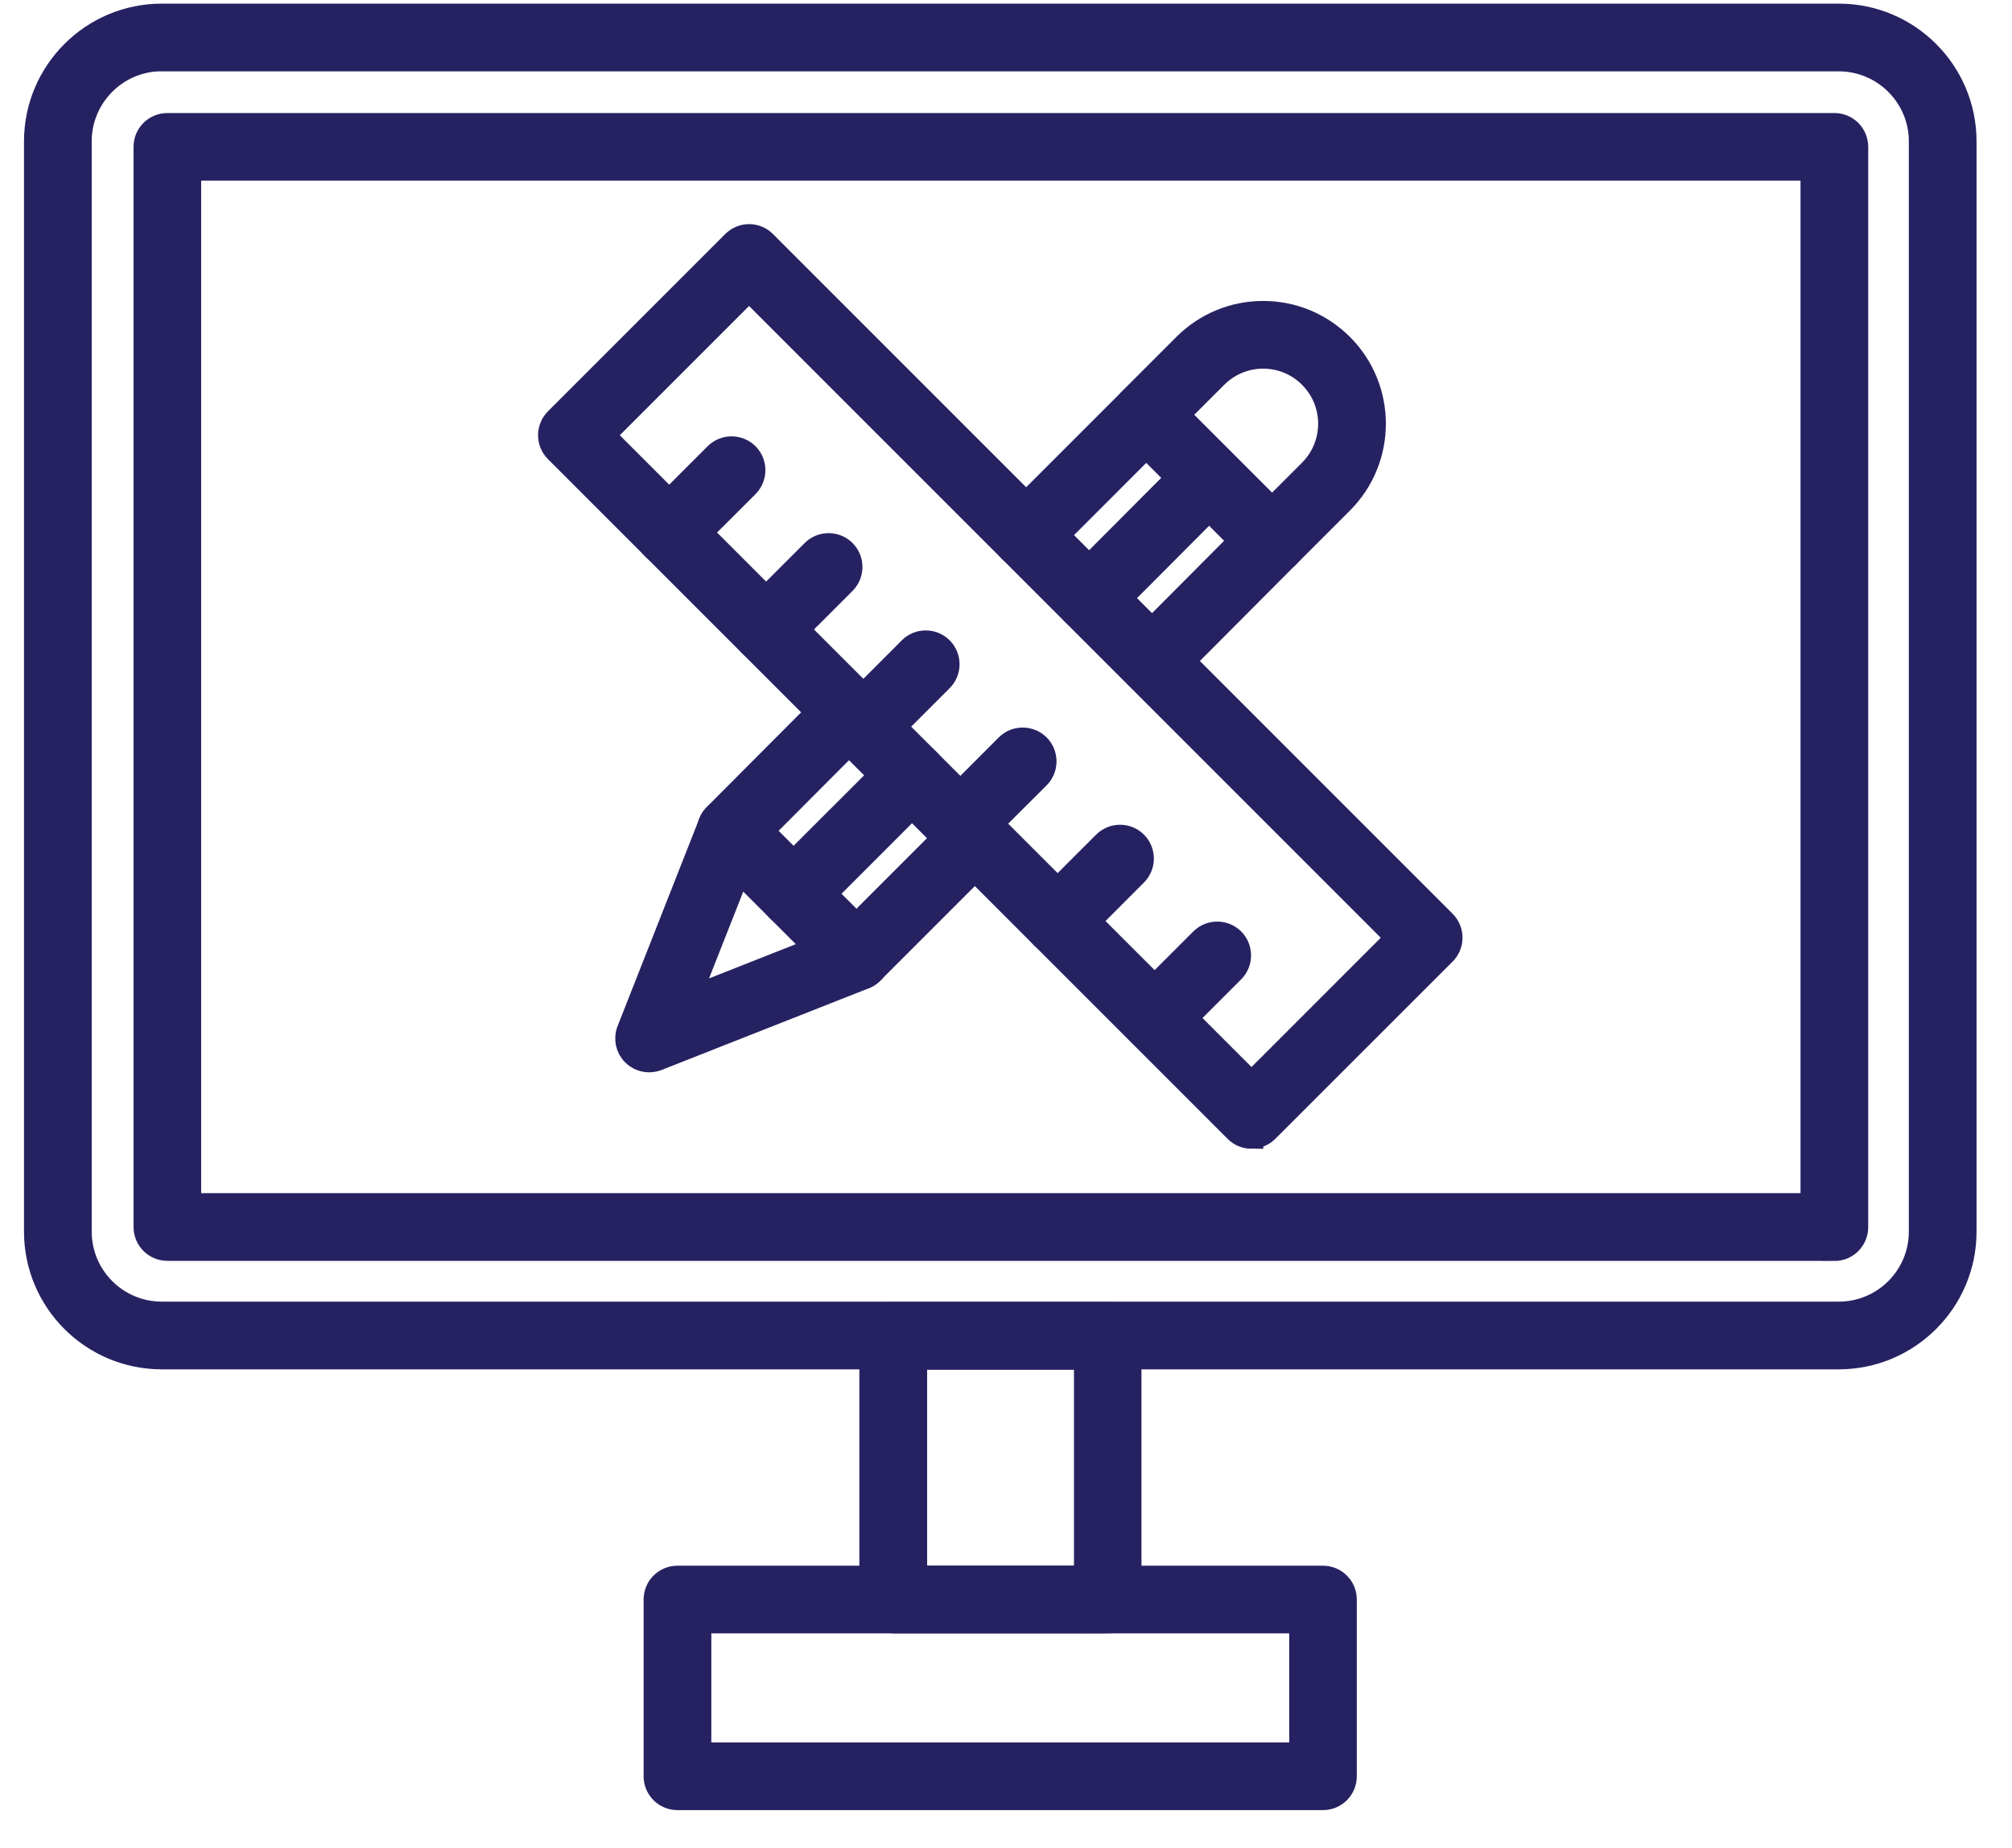
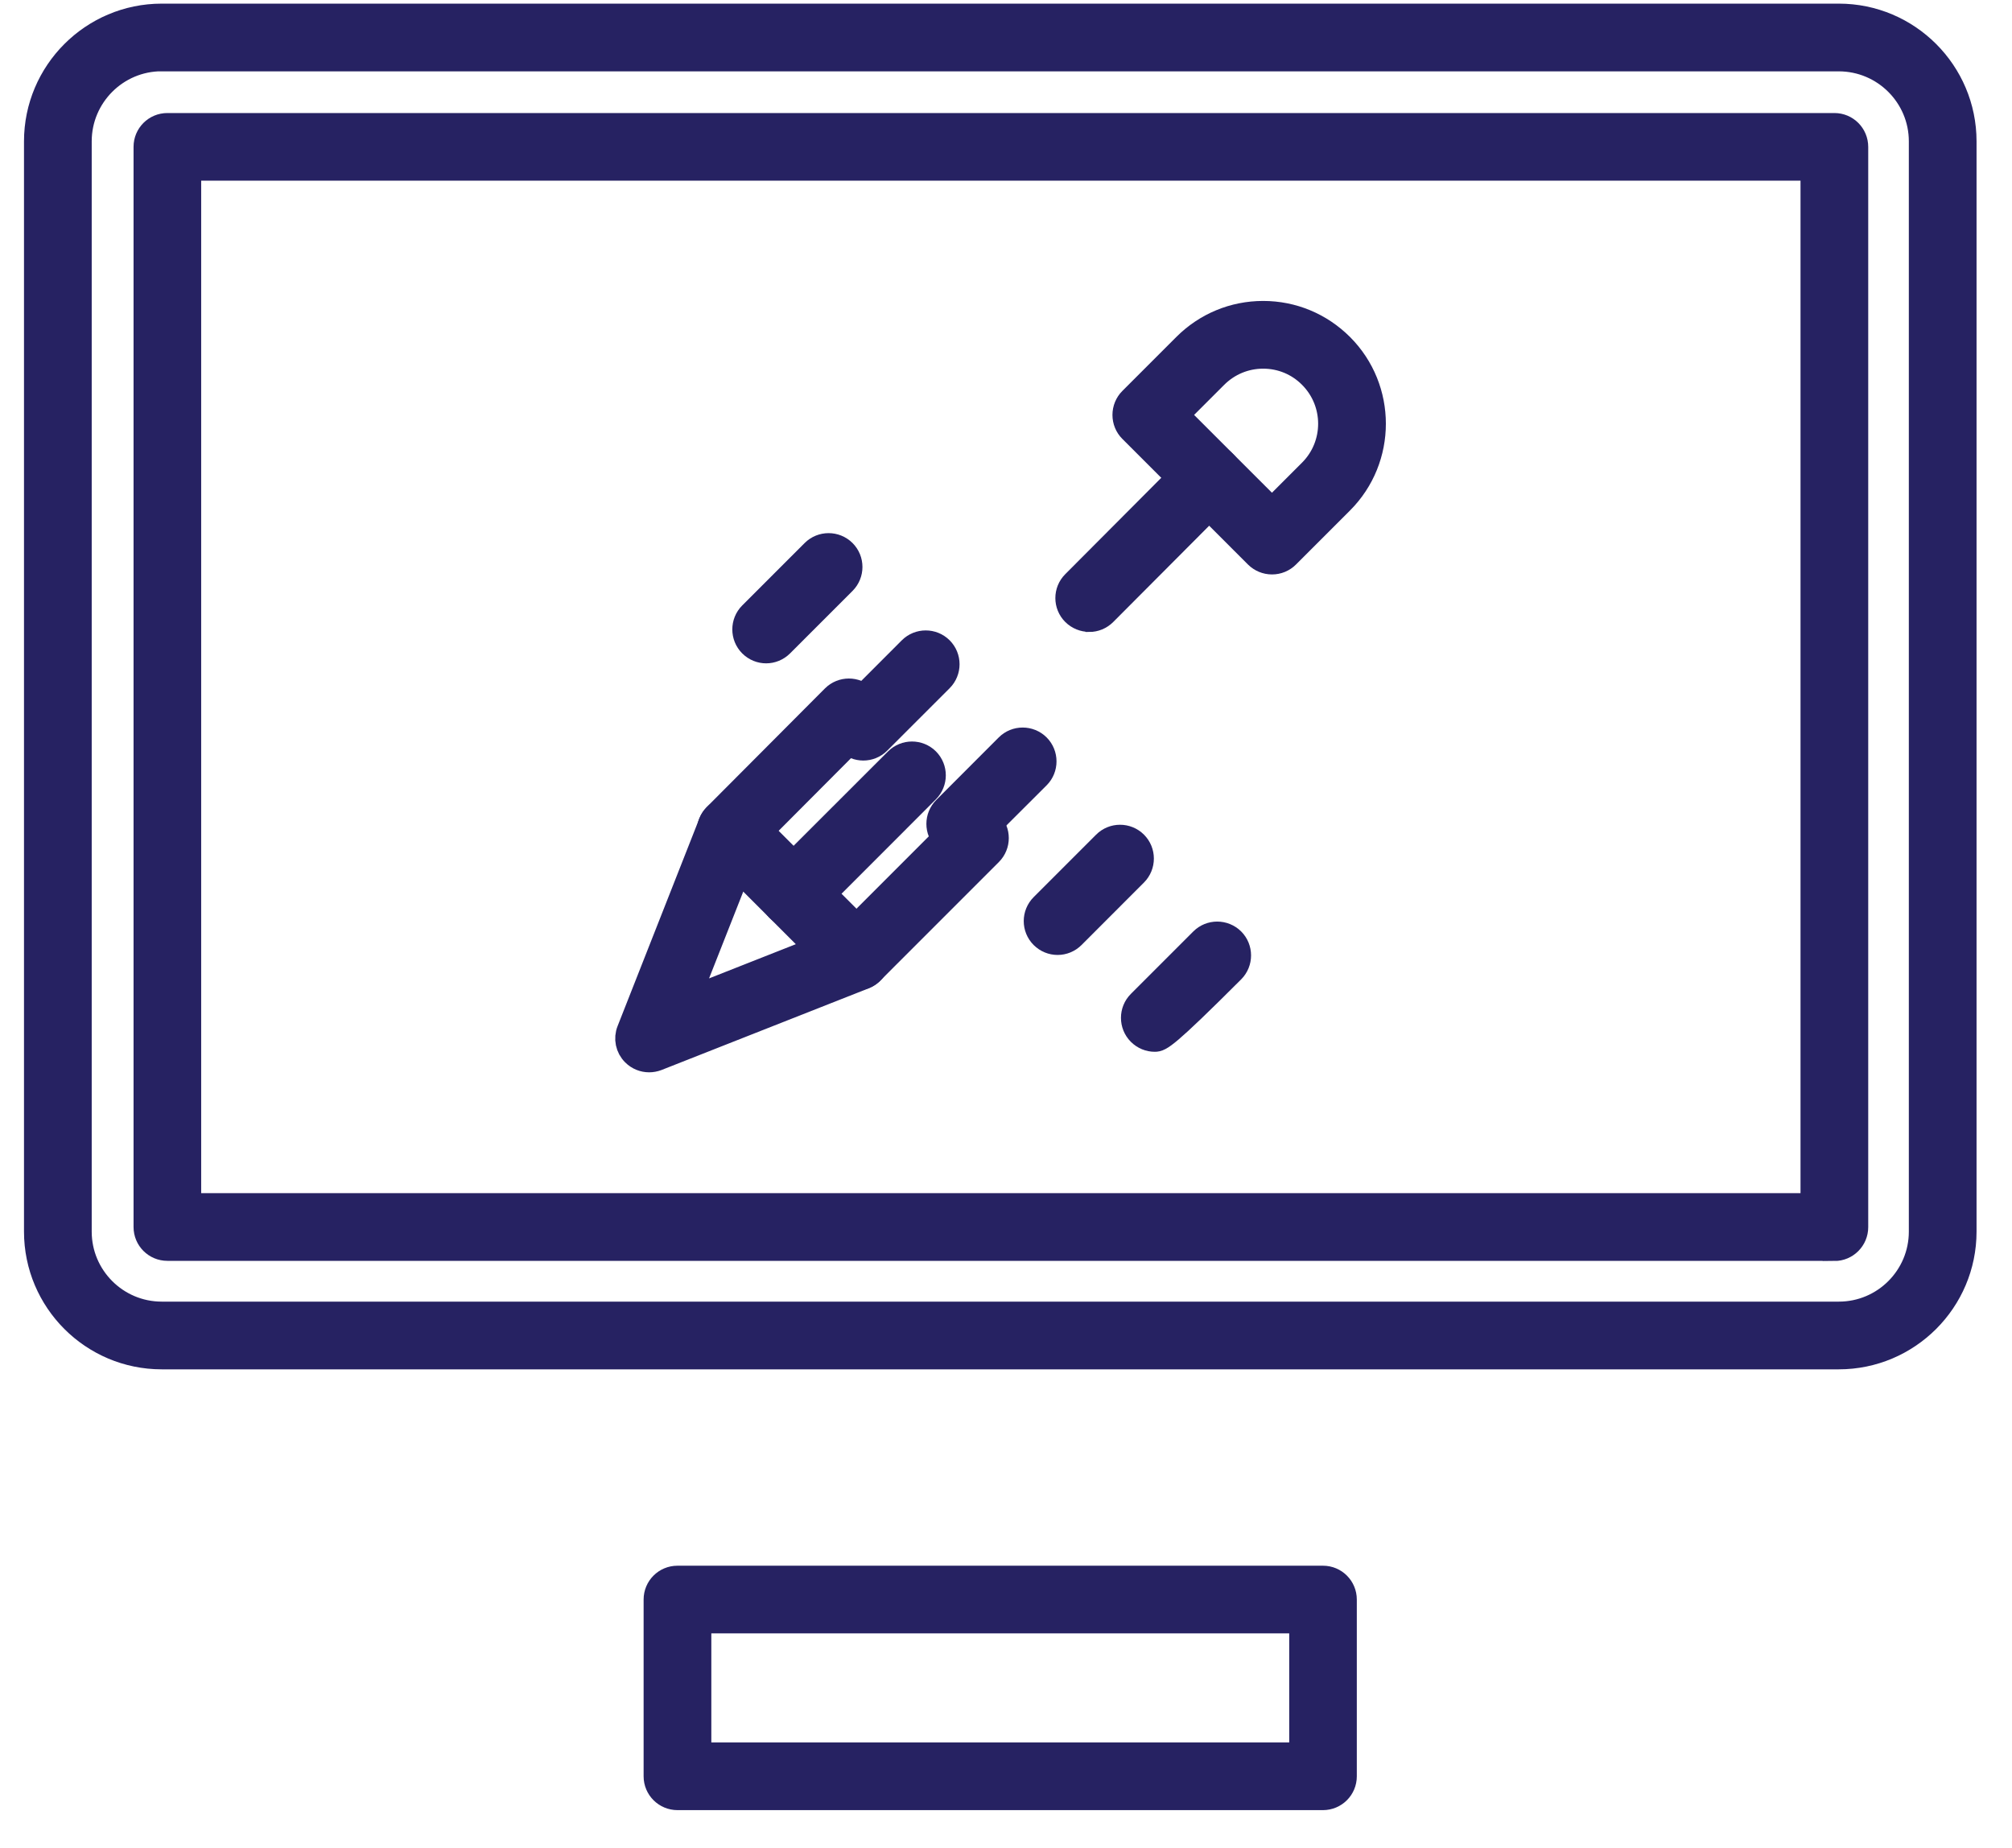
<svg xmlns="http://www.w3.org/2000/svg" fill="none" viewBox="0 0 49 45" height="45" width="49">
  <path stroke-width="0.573" stroke="#262262" fill="#262262" d="M3.938 1.449C2.84 1.449 1.947 2.344 1.947 3.442V29.992C1.947 31.09 2.84 31.983 3.938 31.983H44.783C45.882 31.983 46.774 31.09 46.774 29.992V3.442C46.774 2.343 45.88 1.451 44.781 1.451H3.936L3.938 1.449ZM3.938 33.059C2.246 33.059 0.871 31.684 0.871 29.992V3.442C0.871 1.75 2.248 0.375 3.938 0.375H44.783C46.475 0.375 47.85 1.752 47.85 3.442V29.992C47.85 31.684 46.473 33.059 44.781 33.059H3.936H3.938Z" clip-rule="evenodd" fill-rule="evenodd" />
  <path stroke-width="0.573" stroke="#262262" fill="#262262" d="M4.613 29.341H44.136V4.113H4.613V29.341ZM44.675 30.417H4.076C3.779 30.417 3.539 30.177 3.539 29.88V3.576C3.539 3.279 3.779 3.039 4.076 3.039H44.675C44.972 3.039 45.212 3.279 45.212 3.578V29.882C45.212 30.179 44.972 30.421 44.675 30.421V30.417Z" clip-rule="evenodd" fill-rule="evenodd" />
-   <path stroke-width="0.573" stroke="#262262" fill="#262262" d="M22.293 38.412H26.442V33.069H22.293V38.412ZM26.978 39.488H21.754C21.455 39.488 21.215 39.248 21.215 38.951V32.532C21.215 32.236 21.455 31.996 21.752 31.996H26.976C27.273 31.996 27.513 32.236 27.513 32.532V38.951C27.513 39.25 27.273 39.49 26.976 39.49L26.978 39.488Z" clip-rule="evenodd" fill-rule="evenodd" />
  <path stroke-width="0.573" stroke="#262262" fill="#262262" d="M17.037 42.717H31.684V39.488H17.037V42.717ZM32.223 43.793H16.5C16.203 43.793 15.961 43.553 15.961 43.256V38.951C15.961 38.654 16.201 38.414 16.498 38.414H32.221C32.517 38.414 32.757 38.654 32.757 38.951V43.256C32.757 43.553 32.517 43.793 32.218 43.793H32.223Z" clip-rule="evenodd" fill-rule="evenodd" />
-   <path stroke-width="0.573" stroke="#262262" fill="#262262" d="M28.061 16.631C27.925 16.631 27.787 16.578 27.681 16.474C27.472 16.265 27.47 15.925 27.681 15.714L30.219 13.166L27.919 10.863L25.371 13.412C25.161 13.621 24.82 13.621 24.61 13.412C24.401 13.202 24.401 12.861 24.61 12.651L27.539 9.723C27.64 9.621 27.777 9.566 27.919 9.566C28.061 9.566 28.198 9.623 28.299 9.723L31.36 12.783C31.57 12.993 31.57 13.332 31.36 13.544L28.442 16.473C28.336 16.578 28.198 16.631 28.061 16.631Z" clip-rule="evenodd" fill-rule="evenodd" />
  <path stroke-width="0.573" stroke="#262262" fill="#262262" d="M20.856 23.835C20.72 23.835 20.581 23.782 20.476 23.677L17.415 20.616C17.205 20.407 17.205 20.067 17.415 19.855L20.293 16.967C20.502 16.758 20.844 16.756 21.053 16.967C21.263 17.177 21.265 17.517 21.053 17.728L18.556 20.234L20.856 22.536L23.363 20.028C23.573 19.819 23.913 19.819 24.124 20.028C24.334 20.238 24.334 20.579 24.124 20.789L21.236 23.677C21.133 23.78 20.994 23.835 20.856 23.835Z" clip-rule="evenodd" fill-rule="evenodd" />
  <path stroke-width="0.573" stroke="#262262" fill="#262262" d="M28.676 10.104L30.977 12.404L31.912 11.469C32.547 10.834 32.547 9.803 31.912 9.168C31.605 8.859 31.196 8.691 30.763 8.691C30.328 8.691 29.921 8.861 29.612 9.168L28.676 10.104ZM30.977 13.702C30.834 13.702 30.698 13.645 30.596 13.545L27.535 10.484C27.434 10.383 27.379 10.246 27.379 10.104C27.379 9.962 27.436 9.823 27.535 9.724L28.851 8.408C29.362 7.897 30.041 7.615 30.763 7.615C31.485 7.615 32.162 7.897 32.675 8.408C33.728 9.461 33.728 11.176 32.675 12.229L31.359 13.545C31.257 13.647 31.121 13.702 30.979 13.702L30.977 13.702Z" clip-rule="evenodd" fill-rule="evenodd" />
  <path stroke-width="0.573" stroke="#262262" fill="#262262" d="M17.996 21.198L16.76 24.334L19.896 23.097L17.994 21.195L17.996 21.198ZM15.808 25.826C15.668 25.826 15.531 25.771 15.428 25.668C15.275 25.517 15.228 25.289 15.308 25.09L17.297 20.04C17.364 19.872 17.51 19.747 17.687 19.711C17.864 19.674 18.049 19.729 18.177 19.857L21.238 22.918C21.366 23.046 21.421 23.231 21.384 23.408C21.348 23.585 21.224 23.732 21.055 23.799L16.005 25.79C15.942 25.814 15.875 25.826 15.808 25.826Z" clip-rule="evenodd" fill-rule="evenodd" />
  <path stroke-width="0.573" stroke="#262262" fill="#262262" d="M26.526 15.101C26.39 15.101 26.252 15.048 26.146 14.944C25.937 14.735 25.935 14.395 26.146 14.184L29.065 11.255C29.274 11.046 29.616 11.043 29.825 11.255C30.035 11.464 30.037 11.804 29.827 12.016L26.909 14.944C26.803 15.05 26.665 15.103 26.529 15.103L26.526 15.101Z" clip-rule="evenodd" fill-rule="evenodd" />
  <path stroke-width="0.573" stroke="#262262" fill="#262262" d="M19.323 22.305C19.184 22.305 19.046 22.253 18.942 22.147C18.733 21.937 18.733 21.596 18.942 21.386L21.83 18.5C22.04 18.291 22.381 18.291 22.591 18.5C22.8 18.71 22.8 19.049 22.591 19.261L19.705 22.149C19.599 22.253 19.463 22.308 19.325 22.308L19.323 22.305Z" clip-rule="evenodd" fill-rule="evenodd" />
-   <path stroke-width="0.573" stroke="#262262" fill="#262262" d="M14.689 10.599L30.479 26.389L34.032 22.836L18.242 7.046L14.689 10.599ZM30.479 27.688C30.336 27.688 30.2 27.631 30.098 27.529L13.548 10.979C13.338 10.77 13.338 10.428 13.548 10.218L17.863 5.903C17.965 5.801 18.101 5.744 18.244 5.744C18.386 5.744 18.524 5.801 18.624 5.903L35.174 22.453C35.384 22.663 35.384 23.004 35.174 23.214L30.859 27.527C30.757 27.629 30.621 27.686 30.479 27.686V27.688Z" clip-rule="evenodd" fill-rule="evenodd" />
-   <path stroke-width="0.573" stroke="#262262" fill="#262262" d="M16.295 13.51C16.159 13.51 16.021 13.457 15.915 13.351C15.705 13.142 15.705 12.802 15.915 12.591L17.436 11.069C17.646 10.86 17.987 10.86 18.197 11.069C18.406 11.279 18.406 11.618 18.197 11.83L16.675 13.351C16.57 13.457 16.433 13.51 16.295 13.51Z" clip-rule="evenodd" fill-rule="evenodd" />
  <path stroke-width="0.573" stroke="#262262" fill="#262262" d="M18.659 15.867C18.522 15.867 18.384 15.814 18.278 15.708C18.069 15.498 18.069 15.157 18.278 14.947L19.799 13.426C20.009 13.217 20.349 13.217 20.56 13.426C20.77 13.636 20.77 13.977 20.56 14.187L19.039 15.708C18.935 15.812 18.797 15.867 18.659 15.867Z" clip-rule="evenodd" fill-rule="evenodd" />
  <path stroke-width="0.573" stroke="#262262" fill="#262262" d="M21.026 18.234C20.887 18.234 20.749 18.181 20.645 18.077C20.436 17.868 20.436 17.526 20.645 17.317L22.165 15.795C22.374 15.586 22.716 15.586 22.925 15.795C23.135 16.005 23.135 16.346 22.925 16.556L21.404 18.077C21.3 18.181 21.162 18.234 21.024 18.234H21.026Z" clip-rule="evenodd" fill-rule="evenodd" />
  <path stroke-width="0.573" stroke="#262262" fill="#262262" d="M23.385 20.601C23.247 20.601 23.11 20.548 23.005 20.442C22.795 20.233 22.795 19.893 23.005 19.682L24.526 18.16C24.735 17.951 25.077 17.951 25.287 18.16C25.496 18.37 25.496 18.712 25.287 18.921L23.765 20.44C23.66 20.546 23.523 20.599 23.385 20.599L23.385 20.601Z" clip-rule="evenodd" fill-rule="evenodd" />
  <path stroke-width="0.573" stroke="#262262" fill="#262262" d="M25.756 22.968C25.618 22.968 25.482 22.915 25.376 22.81C25.166 22.6 25.166 22.26 25.376 22.049L26.897 20.528C27.107 20.318 27.448 20.318 27.658 20.528C27.867 20.737 27.867 21.077 27.658 21.288L26.137 22.81C26.031 22.915 25.895 22.968 25.756 22.968Z" clip-rule="evenodd" fill-rule="evenodd" />
-   <path stroke-width="0.573" stroke="#262262" fill="#262262" d="M28.123 25.326C27.987 25.326 27.849 25.273 27.743 25.167C27.534 24.957 27.534 24.616 27.743 24.406L29.264 22.885C29.474 22.676 29.813 22.676 30.025 22.885C30.234 23.095 30.234 23.436 30.025 23.646L28.504 25.167C28.4 25.271 28.262 25.326 28.123 25.326Z" clip-rule="evenodd" fill-rule="evenodd" />
+   <path stroke-width="0.573" stroke="#262262" fill="#262262" d="M28.123 25.326C27.987 25.326 27.849 25.273 27.743 25.167C27.534 24.957 27.534 24.616 27.743 24.406L29.264 22.885C29.474 22.676 29.813 22.676 30.025 22.885C30.234 23.095 30.234 23.436 30.025 23.646C28.4 25.271 28.262 25.326 28.123 25.326Z" clip-rule="evenodd" fill-rule="evenodd" />
</svg>